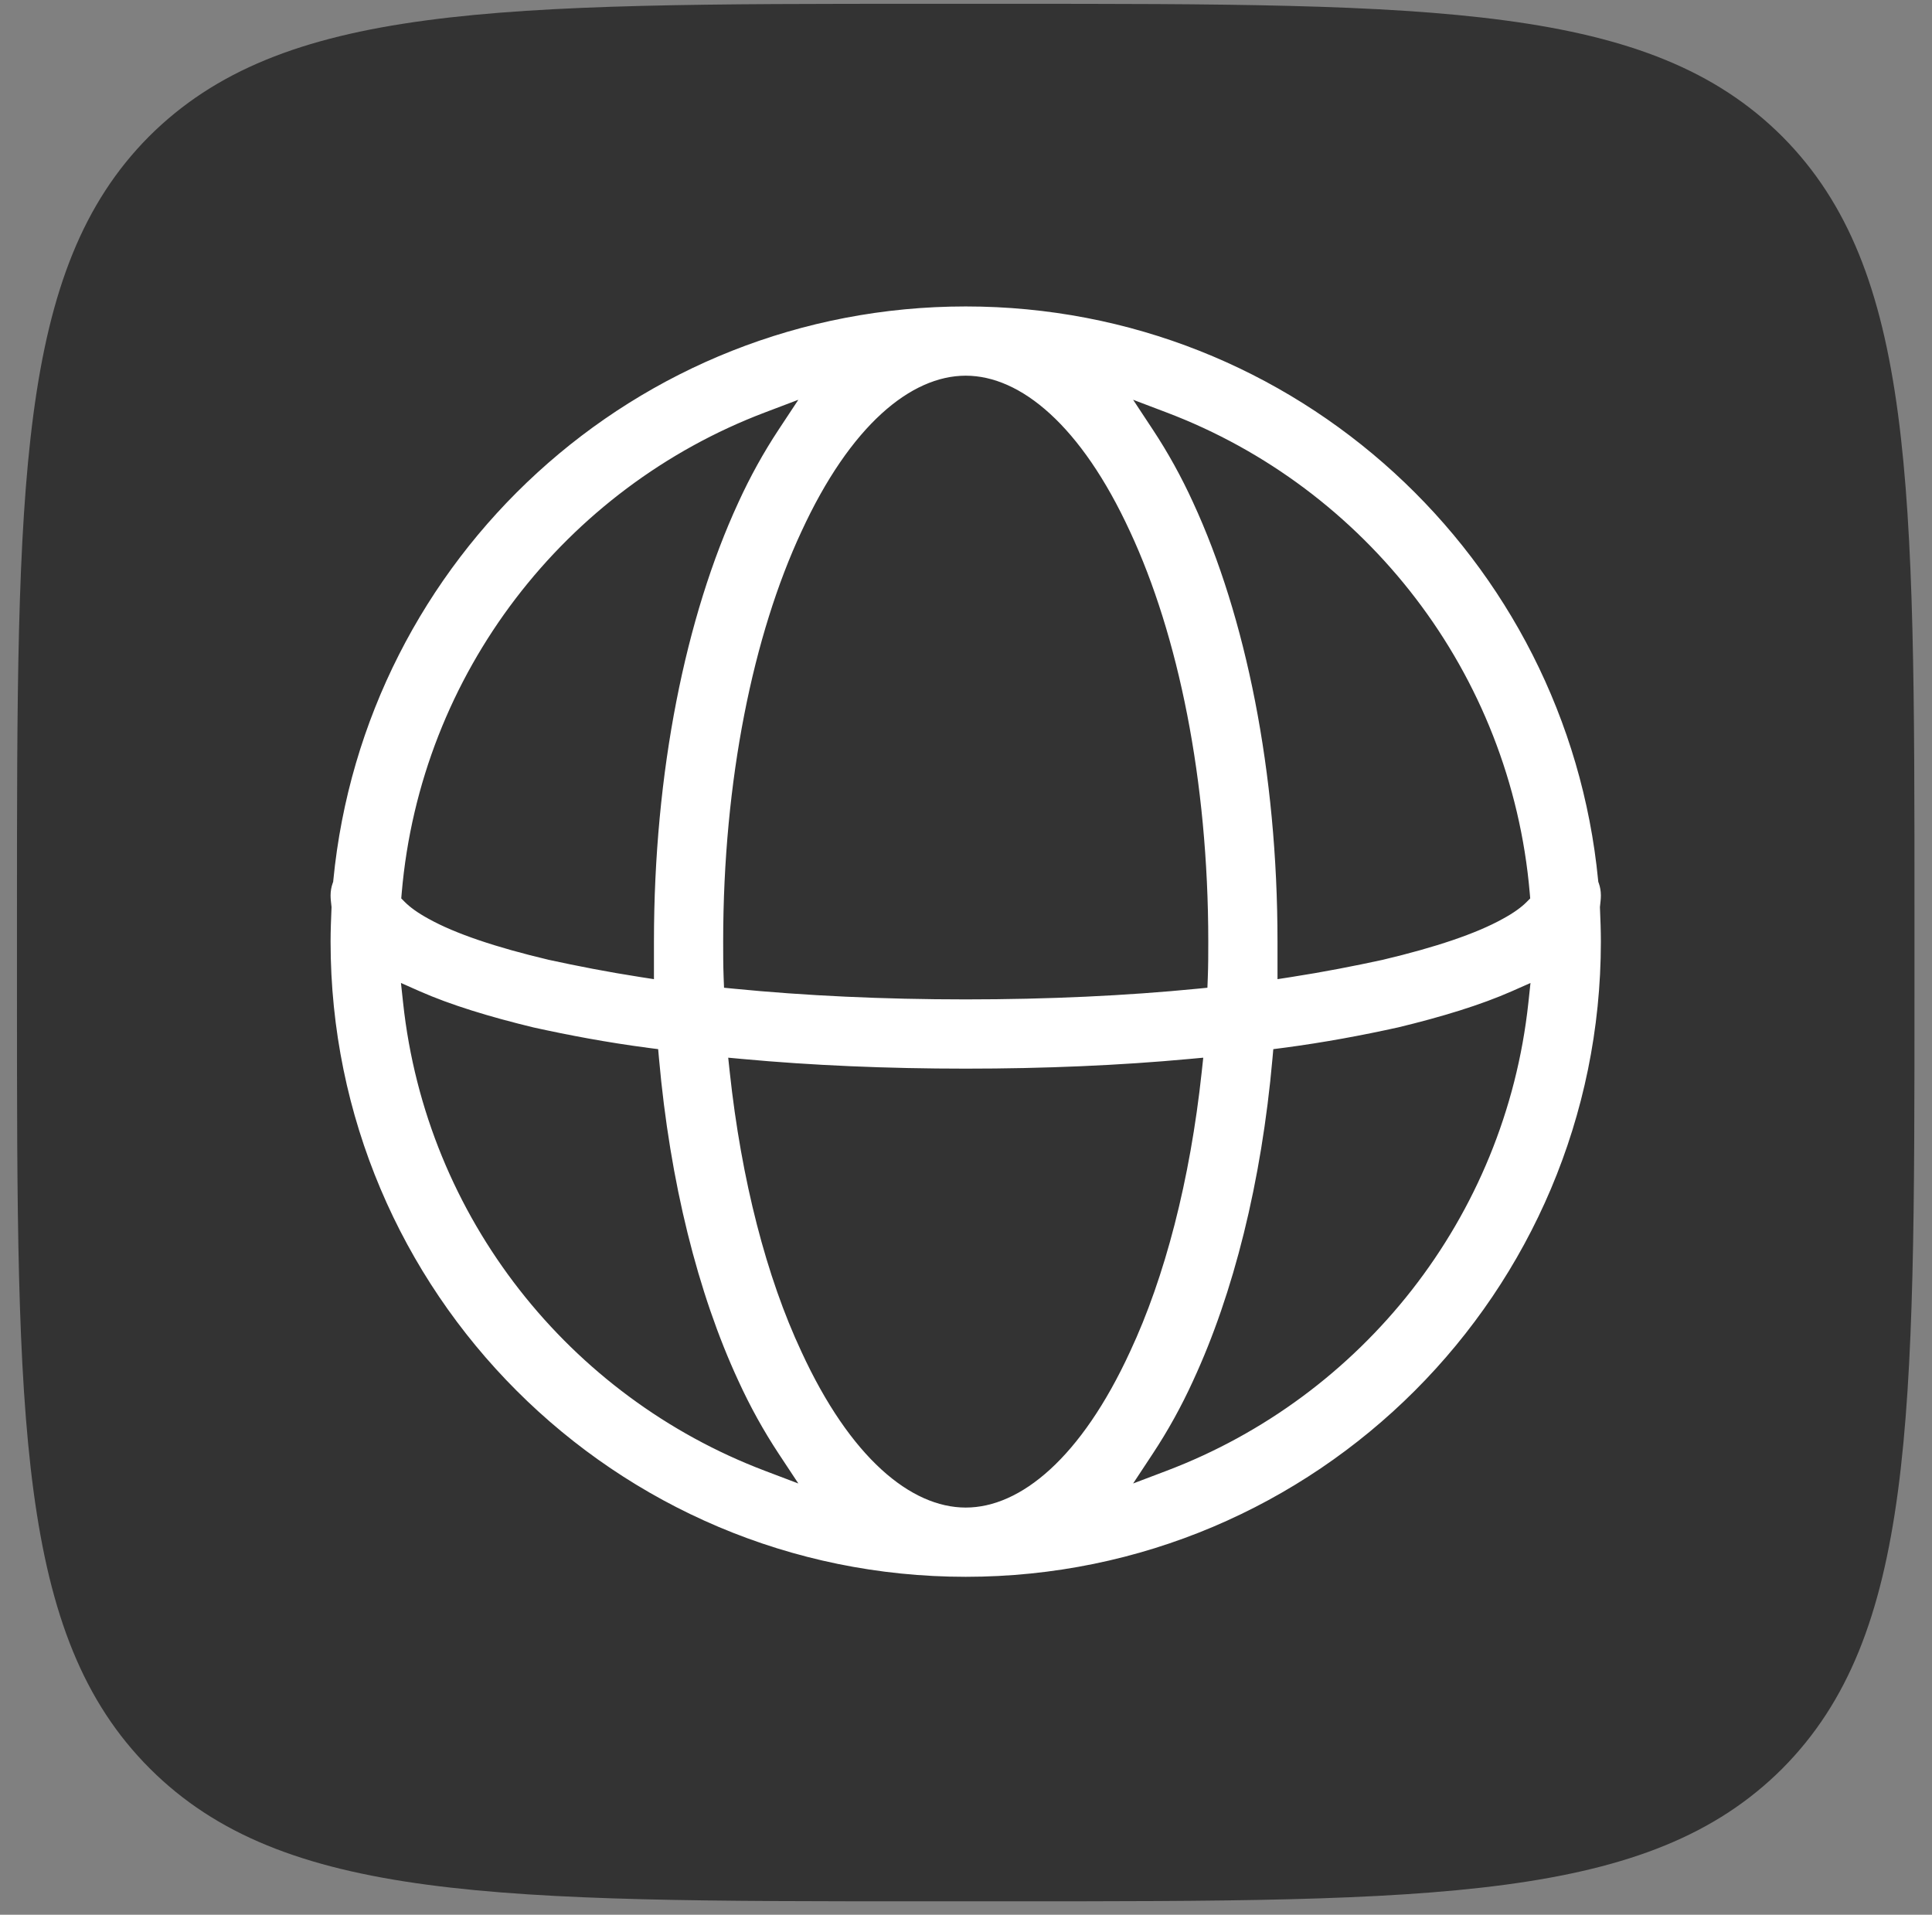
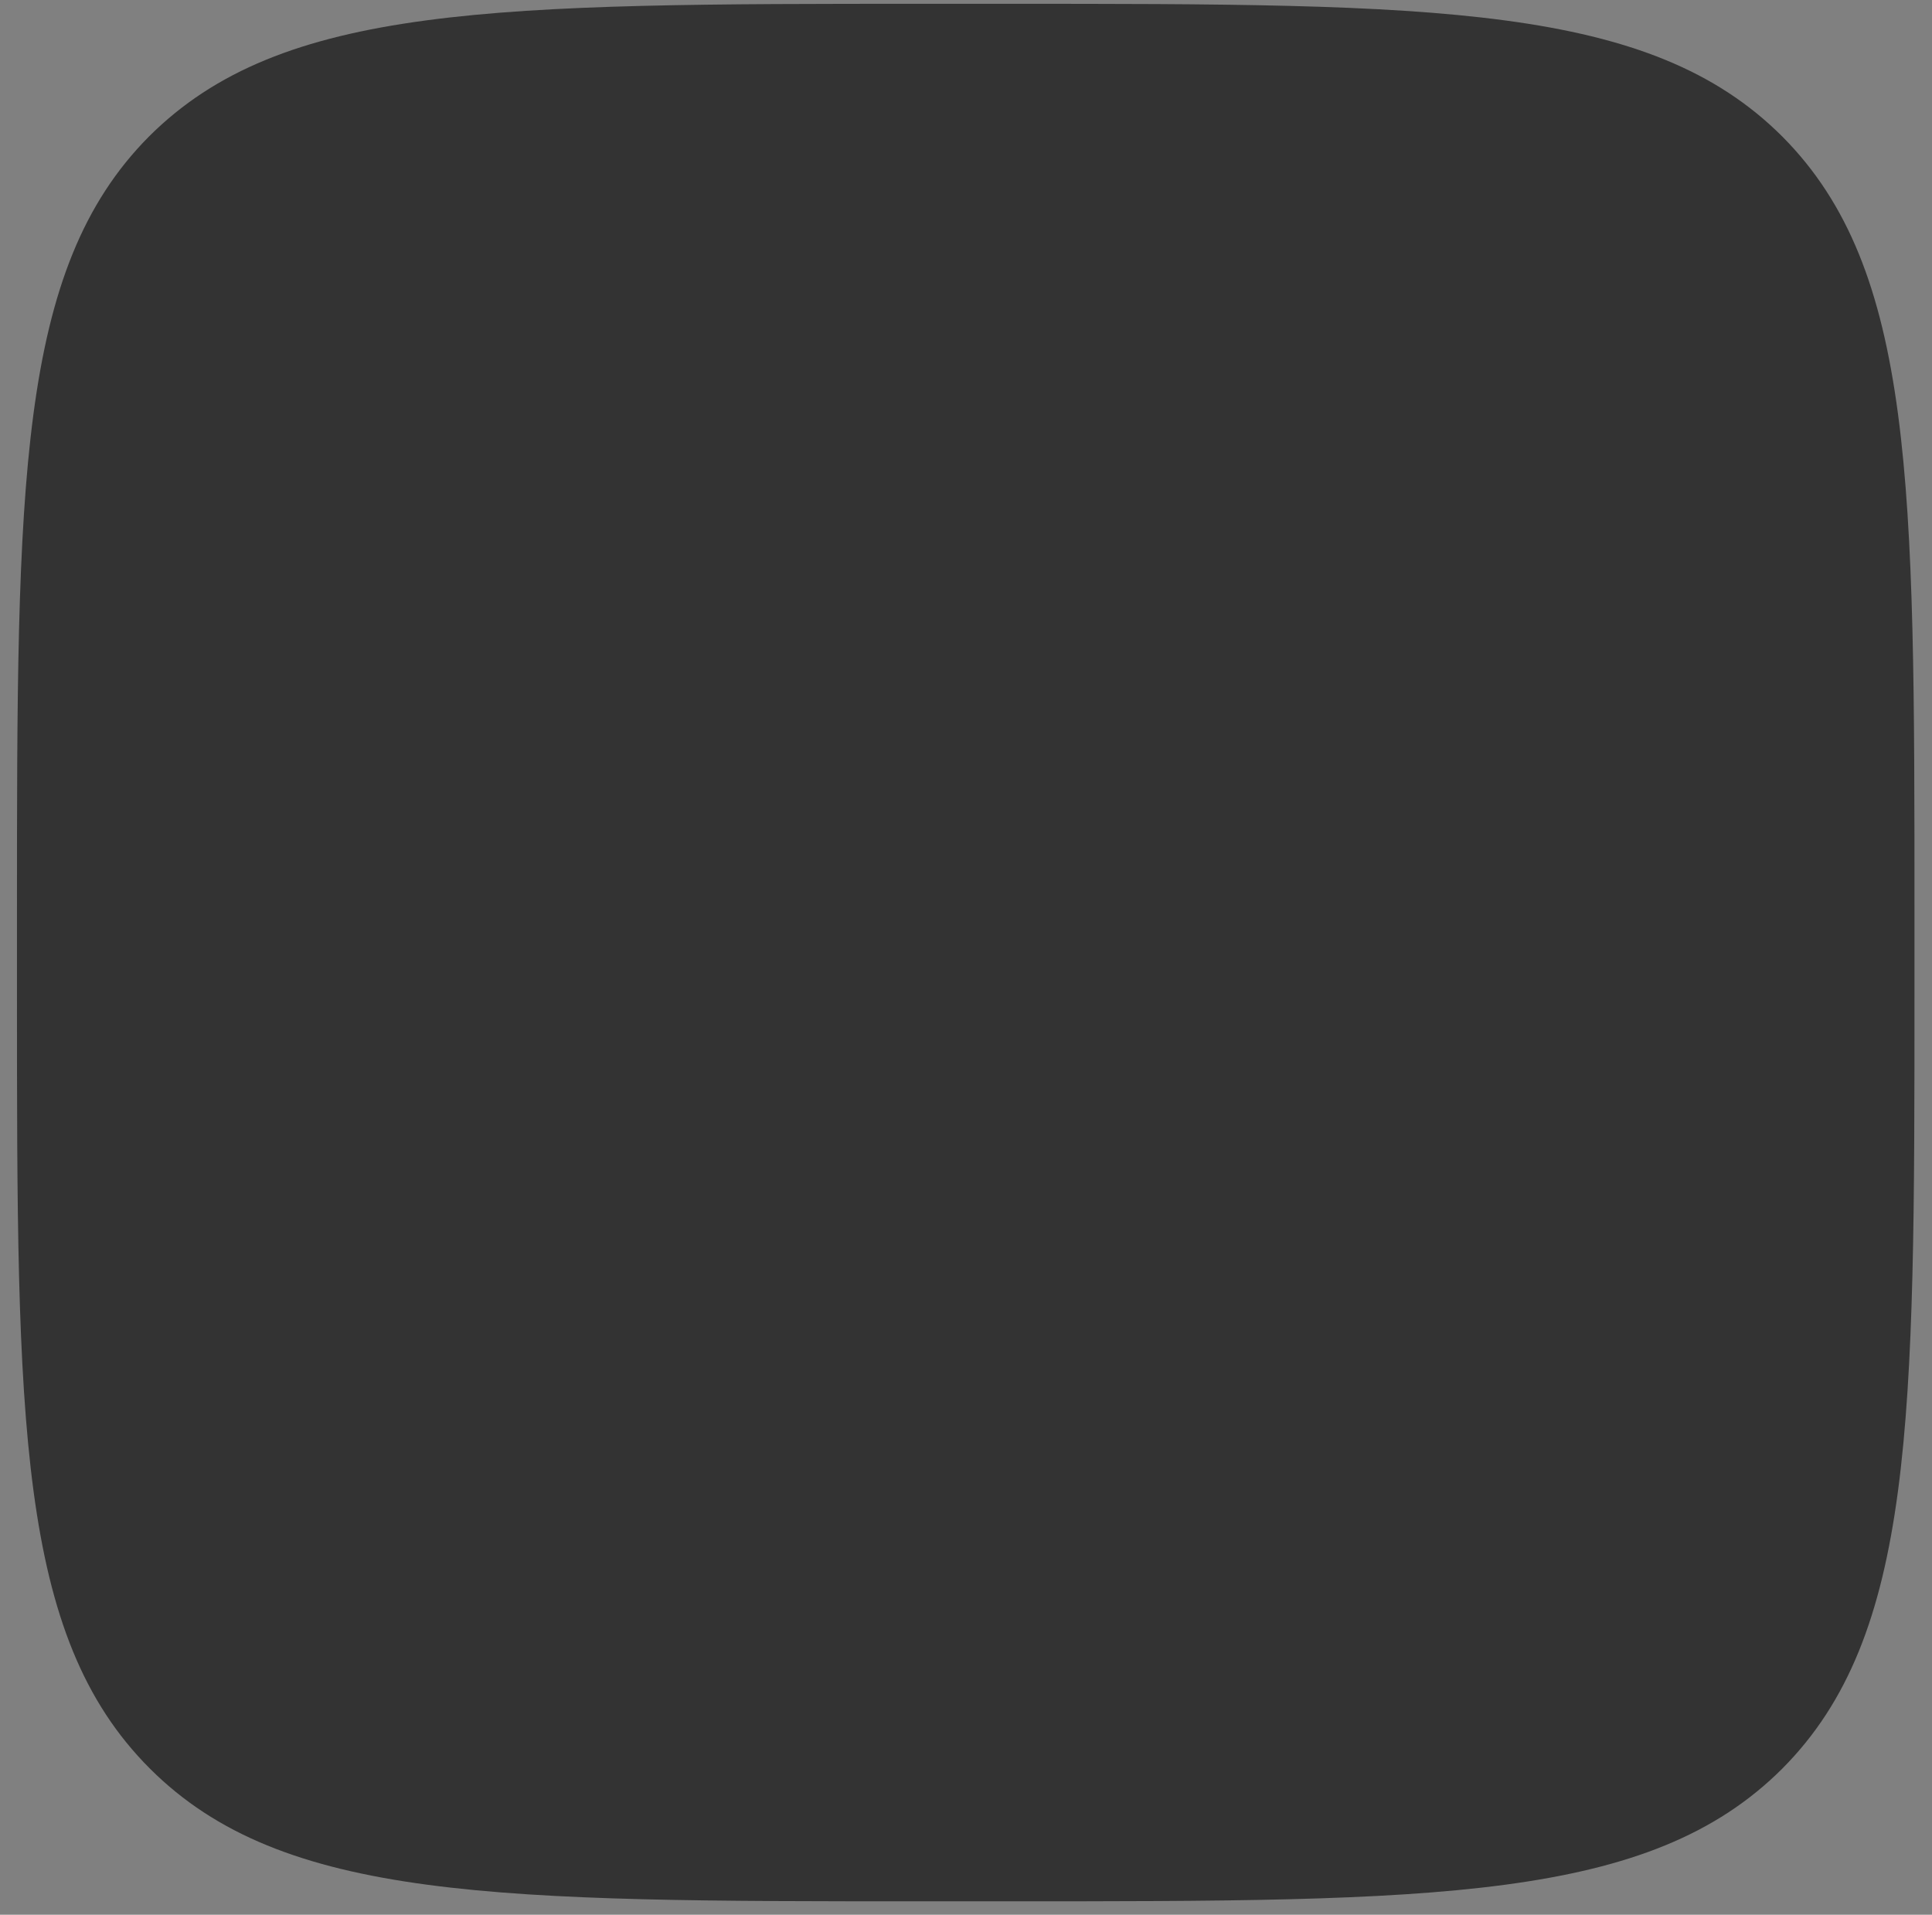
<svg xmlns="http://www.w3.org/2000/svg" width="112" height="111" viewBox="0 0 112 111" fill="none">
  <rect x="0" y="0" width="112" height="111" fill="#808080" stroke="none" />
  <path d="M53.685 110.221H58.272C83.209 110.221 95.628 110.221 103.328 102.521C110.984 94.821 110.984 82.358 110.984 57.509V52.834C110.984 28.084 110.984 15.621 103.328 7.921C95.628 0.221 83.165 0.221 58.272 0.221H53.685C28.748 0.221 16.329 0.221 8.629 7.921C0.984 15.621 0.984 28.095 0.984 52.933V57.608C0.984 82.358 0.984 94.821 8.684 102.521C16.384 110.221 28.847 110.221 53.685 110.221Z" fill="#333333" />
-   <path d="M55.984 17.094C75.48 17.094 91.467 31.957 93.314 50.972C93.422 51.266 93.476 51.588 93.476 51.909C93.476 52.15 93.449 52.365 93.422 52.605C93.449 53.248 93.476 53.917 93.476 54.587C93.476 75.288 76.685 92.08 55.984 92.08C35.284 92.08 18.493 75.288 18.493 54.587C18.493 53.917 18.52 53.248 18.547 52.605C18.52 52.365 18.493 52.15 18.493 51.909C18.493 51.588 18.547 51.266 18.654 50.972C20.502 31.957 36.489 17.094 55.984 17.094ZM68.999 62.059C64.955 62.434 60.564 62.621 55.984 62.621C51.405 62.621 47.013 62.434 42.97 62.059C43.639 68.298 45.085 73.842 47.066 78.073C49.878 84.179 53.226 86.724 55.984 86.724C58.743 86.724 62.09 84.179 64.901 78.073C66.883 73.842 68.33 68.298 68.999 62.059ZM24.036 58.068C25.348 70.28 33.489 80.43 44.576 84.635C43.693 83.296 42.889 81.85 42.192 80.323C39.809 75.181 38.176 68.647 37.533 61.416C35.069 61.095 32.82 60.666 30.758 60.211C28.214 59.595 25.911 58.899 24.036 58.068ZM87.933 58.068C86.058 58.898 83.755 59.595 81.211 60.211C79.149 60.666 76.899 61.095 74.436 61.416C73.793 68.647 72.159 75.181 69.775 80.323C69.079 81.85 68.276 83.296 67.393 84.635C78.479 80.43 86.62 70.28 87.933 58.068ZM55.984 22.45C53.226 22.45 49.878 24.995 47.066 31.101C44.335 36.965 42.595 45.267 42.595 54.587C42.595 55.283 42.594 55.953 42.621 56.649C46.692 57.051 51.218 57.265 55.984 57.265C60.751 57.265 65.276 57.051 69.347 56.649C69.374 55.953 69.374 55.283 69.374 54.587C69.374 45.267 67.633 36.966 64.901 31.101C62.09 24.995 58.743 22.45 55.984 22.45ZM44.576 24.539C33.275 28.824 25.027 39.322 23.956 51.828C24.17 52.042 24.545 52.337 25.188 52.685C26.634 53.489 28.91 54.265 31.963 54.988C33.569 55.336 35.337 55.685 37.238 55.98V54.587C37.238 44.678 39.086 35.572 42.192 28.851C42.889 27.324 43.693 25.878 44.576 24.539ZM67.393 24.539C68.276 25.878 69.079 27.324 69.775 28.851C72.882 35.573 74.73 44.678 74.73 54.587V55.98C76.631 55.685 78.398 55.336 80.005 54.988C83.058 54.265 85.334 53.489 86.78 52.685C87.423 52.337 87.799 52.042 88.013 51.828C86.941 39.322 78.693 28.824 67.393 24.539Z" fill="white" />
  <path d="M55.984 17.094L55.984 16.423H55.984V17.094ZM93.314 50.972L92.646 51.037L92.655 51.121L92.684 51.201L93.314 50.972ZM93.476 51.909L94.147 51.909V51.909H93.476ZM93.422 52.605L92.755 52.531L92.749 52.582L92.751 52.633L93.422 52.605ZM93.476 54.587L94.147 54.587L94.147 54.587L93.476 54.587ZM55.984 92.08L55.984 92.751L55.984 92.751L55.984 92.08ZM18.493 54.587L17.822 54.587V54.587H18.493ZM18.547 52.605L19.218 52.633L19.22 52.582L19.214 52.531L18.547 52.605ZM18.493 51.909L17.822 51.909L17.822 51.909L18.493 51.909ZM18.654 50.972L19.285 51.201L19.314 51.121L19.322 51.037L18.654 50.972ZM68.999 62.059L69.666 62.13L69.754 61.315L68.937 61.39L68.999 62.059ZM55.984 62.621L55.984 63.292L55.984 63.292L55.984 62.621ZM42.97 62.059L43.032 61.39L42.215 61.315L42.302 62.13L42.97 62.059ZM47.066 78.073L47.676 77.793L47.674 77.789L47.066 78.073ZM55.984 86.724L55.984 87.395L55.984 87.395L55.984 86.724ZM64.901 78.073L64.293 77.789L64.292 77.793L64.901 78.073ZM24.036 58.068L24.308 57.455L23.244 56.984L23.369 58.14L24.036 58.068ZM44.576 84.635L44.338 85.262L46.281 85.999L45.136 84.265L44.576 84.635ZM42.192 80.323L42.803 80.045L42.801 80.041L42.192 80.323ZM37.533 61.416L38.202 61.357L38.154 60.82L37.62 60.751L37.533 61.416ZM30.758 60.211L30.6 60.863L30.613 60.866L30.758 60.211ZM87.933 58.068L88.6 58.14L88.724 56.984L87.661 57.455L87.933 58.068ZM81.211 60.211L81.356 60.867L81.369 60.863L81.211 60.211ZM74.436 61.416L74.349 60.751L73.815 60.82L73.767 61.357L74.436 61.416ZM69.775 80.323L69.166 80.041L69.165 80.045L69.775 80.323ZM67.393 84.635L66.832 84.265L65.688 85.999L67.631 85.262L67.393 84.635ZM55.984 22.45L55.984 21.779H55.984V22.45ZM47.066 31.101L47.675 31.384L47.676 31.381L47.066 31.101ZM42.595 54.587L41.923 54.587V54.587H42.595ZM42.621 56.649L41.95 56.675L41.973 57.26L42.555 57.317L42.621 56.649ZM55.984 57.265L55.984 57.936L55.984 57.936L55.984 57.265ZM69.347 56.649L69.413 57.317L69.995 57.26L70.017 56.675L69.347 56.649ZM69.374 54.587L70.045 54.587L70.045 54.587L69.374 54.587ZM64.901 31.101L64.292 31.381L64.293 31.384L64.901 31.101ZM44.576 24.539L45.136 24.909L46.281 23.175L44.338 23.912L44.576 24.539ZM23.956 51.828L23.287 51.771L23.261 52.082L23.481 52.303L23.956 51.828ZM25.188 52.685L25.514 52.099L25.507 52.095L25.188 52.685ZM31.963 54.988L31.808 55.642L31.821 55.644L31.963 54.988ZM37.238 55.98L37.136 56.643L37.91 56.763V55.98H37.238ZM37.238 54.587L36.567 54.587V54.587H37.238ZM42.192 28.851L42.802 29.132L42.803 29.129L42.192 28.851ZM67.393 24.539L67.63 23.912L65.688 23.175L66.832 24.909L67.393 24.539ZM69.775 28.851L69.165 29.129L69.166 29.132L69.775 28.851ZM74.73 54.587L75.401 54.587L75.401 54.587L74.73 54.587ZM74.73 55.98H74.058V56.763L74.832 56.643L74.73 55.98ZM80.005 54.988L80.147 55.644L80.16 55.641L80.005 54.988ZM86.78 52.685L86.461 52.095L86.454 52.099L86.78 52.685ZM88.013 51.828L88.487 52.303L88.708 52.082L88.681 51.771L88.013 51.828ZM55.984 17.094L55.984 17.765C75.13 17.765 90.832 32.362 92.646 51.037L93.314 50.972L93.983 50.907C92.102 31.553 75.83 16.423 55.984 16.423L55.984 17.094ZM93.314 50.972L92.684 51.201C92.763 51.418 92.804 51.661 92.804 51.909H93.476H94.147C94.147 51.514 94.081 51.115 93.945 50.742L93.314 50.972ZM93.476 51.909L92.804 51.909C92.804 52.105 92.783 52.277 92.755 52.531L93.422 52.605L94.089 52.68C94.114 52.452 94.147 52.196 94.147 51.909L93.476 51.909ZM93.422 52.605L92.751 52.633C92.778 53.277 92.804 53.933 92.804 54.587L93.476 54.587L94.147 54.587C94.147 53.902 94.119 53.219 94.093 52.578L93.422 52.605ZM93.476 54.587H92.804C92.804 74.918 76.314 91.409 55.984 91.409L55.984 92.08L55.984 92.751C77.055 92.751 94.147 75.659 94.147 54.587H93.476ZM55.984 92.08V91.409C35.655 91.409 19.164 74.918 19.164 54.587H18.493H17.822C17.822 75.659 34.913 92.751 55.984 92.751V92.08ZM18.493 54.587L19.164 54.587C19.164 53.933 19.191 53.277 19.218 52.633L18.547 52.605L17.876 52.578C17.849 53.219 17.822 53.902 17.822 54.587L18.493 54.587ZM18.547 52.605L19.214 52.531C19.186 52.277 19.164 52.105 19.164 51.909L18.493 51.909L17.822 51.909C17.822 52.196 17.855 52.452 17.88 52.68L18.547 52.605ZM18.493 51.909H19.164C19.164 51.661 19.206 51.418 19.285 51.201L18.654 50.972L18.023 50.742C17.888 51.115 17.822 51.514 17.822 51.909H18.493ZM18.654 50.972L19.322 51.037C21.137 32.362 36.839 17.765 55.984 17.765V17.094V16.423C36.139 16.423 19.867 31.553 17.986 50.907L18.654 50.972ZM68.999 62.059L68.937 61.39C64.917 61.763 60.546 61.95 55.984 61.95L55.984 62.621L55.984 63.292C60.581 63.292 64.994 63.104 69.061 62.727L68.999 62.059ZM55.984 62.621V61.95C51.423 61.95 47.052 61.763 43.032 61.39L42.97 62.059L42.908 62.727C46.975 63.104 51.387 63.292 55.984 63.292V62.621ZM42.97 62.059L42.302 62.13C42.978 68.424 44.438 74.043 46.459 78.358L47.066 78.073L47.674 77.789C45.732 73.641 44.301 68.173 43.637 61.987L42.97 62.059ZM47.066 78.073L46.457 78.354C49.293 84.513 52.808 87.395 55.984 87.395V86.724V86.052C53.644 86.052 50.464 83.846 47.676 77.793L47.066 78.073ZM55.984 86.724L55.984 87.395C59.161 87.395 62.675 84.513 65.511 78.354L64.901 78.073L64.292 77.793C61.504 83.846 58.325 86.052 55.984 86.052L55.984 86.724ZM64.901 78.073L65.509 78.358C67.53 74.043 68.991 68.424 69.666 62.13L68.999 62.059L68.332 61.987C67.668 68.173 66.236 73.641 64.293 77.789L64.901 78.073ZM24.036 58.068L23.369 58.14C24.709 70.609 33.021 80.97 44.338 85.262L44.576 84.635L44.814 84.007C33.959 79.89 25.988 69.952 24.703 57.997L24.036 58.068ZM44.576 84.635L45.136 84.265C44.272 82.955 43.485 81.54 42.803 80.045L42.192 80.323L41.582 80.602C42.292 82.16 43.113 83.636 44.016 85.004L44.576 84.635ZM42.192 80.323L42.801 80.041C40.457 74.984 38.839 68.528 38.202 61.357L37.533 61.416L36.865 61.475C37.513 68.765 39.161 75.379 41.583 80.606L42.192 80.323ZM37.533 61.416L37.62 60.751C35.18 60.432 32.95 60.008 30.902 59.556L30.758 60.211L30.613 60.866C32.689 61.325 34.959 61.757 37.446 62.082L37.533 61.416ZM30.758 60.211L30.916 59.559C28.389 58.947 26.13 58.261 24.308 57.455L24.036 58.068L23.764 58.682C25.692 59.536 28.039 60.243 30.6 60.863L30.758 60.211ZM87.933 58.068L87.661 57.455C85.839 58.261 83.58 58.947 81.053 59.559L81.211 60.211L81.369 60.863C83.93 60.243 86.277 59.536 88.204 58.682L87.933 58.068ZM81.211 60.211L81.066 59.556C79.018 60.008 76.788 60.432 74.349 60.751L74.436 61.416L74.522 62.082C77.01 61.757 79.28 61.325 81.356 60.866L81.211 60.211ZM74.436 61.416L73.767 61.357C73.13 68.528 71.51 74.984 69.166 80.041L69.775 80.323L70.384 80.606C72.807 75.379 74.456 68.766 75.104 61.475L74.436 61.416ZM69.775 80.323L69.165 80.045C68.483 81.54 67.697 82.955 66.832 84.265L67.393 84.635L67.953 85.004C68.856 83.636 69.675 82.16 70.386 80.602L69.775 80.323ZM67.393 84.635L67.631 85.262C78.948 80.97 87.26 70.609 88.6 58.14L87.933 58.068L87.265 57.997C85.981 69.951 78.01 79.89 67.155 84.007L67.393 84.635ZM55.984 22.45V21.779C52.808 21.779 49.293 24.661 46.457 30.82L47.066 31.101L47.676 31.381C50.464 25.328 53.644 23.121 55.984 23.121V22.45ZM47.066 31.101L46.458 30.817C43.676 36.791 41.923 45.194 41.923 54.587L42.595 54.587L43.266 54.587C43.266 45.341 44.994 37.141 47.675 31.384L47.066 31.101ZM42.595 54.587H41.923C41.923 55.281 41.923 55.964 41.95 56.675L42.621 56.649L43.292 56.624C43.266 55.942 43.266 55.285 43.266 54.587H42.595ZM42.621 56.649L42.555 57.317C46.65 57.721 51.198 57.936 55.984 57.936V57.265V56.593C51.237 56.593 46.733 56.381 42.687 55.981L42.621 56.649ZM55.984 57.265L55.984 57.936C60.77 57.936 65.318 57.721 69.413 57.317L69.347 56.649L69.281 55.981C65.235 56.381 60.731 56.593 55.984 56.593L55.984 57.265ZM69.347 56.649L70.017 56.675C70.045 55.964 70.045 55.282 70.045 54.587H69.374H68.703C68.703 55.285 68.702 55.942 68.676 56.624L69.347 56.649ZM69.374 54.587L70.045 54.587C70.045 45.194 68.292 36.791 65.51 30.817L64.901 31.101L64.293 31.384C66.974 37.141 68.703 45.341 68.703 54.587L69.374 54.587ZM64.901 31.101L65.511 30.82C62.675 24.661 59.161 21.779 55.984 21.779L55.984 22.45L55.984 23.121C58.325 23.122 61.504 25.328 64.292 31.381L64.901 31.101ZM44.576 24.539L44.338 23.912C32.802 28.286 24.381 39.002 23.287 51.771L23.956 51.828L24.625 51.885C25.674 39.642 33.749 29.362 44.814 25.167L44.576 24.539ZM23.956 51.828L23.481 52.303C23.753 52.574 24.184 52.905 24.868 53.276L25.188 52.685L25.507 52.095C24.906 51.77 24.588 51.511 24.431 51.353L23.956 51.828ZM25.188 52.685L24.861 53.272C26.389 54.121 28.738 54.914 31.808 55.641L31.963 54.988L32.118 54.335C29.082 53.616 26.878 52.857 25.514 52.099L25.188 52.685ZM31.963 54.988L31.821 55.644C33.436 55.994 35.218 56.346 37.136 56.643L37.238 55.98L37.341 55.316C35.457 55.024 33.703 54.678 32.105 54.332L31.963 54.988ZM37.238 55.98H37.91V54.587H37.238H36.567V55.98H37.238ZM37.238 54.587L37.91 54.587C37.91 44.752 39.745 35.747 42.802 29.132L42.192 28.851L41.583 28.569C38.427 35.398 36.567 44.604 36.567 54.587L37.238 54.587ZM42.192 28.851L42.803 29.129C43.485 27.634 44.272 26.219 45.136 24.909L44.576 24.539L44.016 24.169C43.113 25.537 42.292 27.014 41.582 28.572L42.192 28.851ZM67.393 24.539L66.832 24.909C67.697 26.218 68.483 27.634 69.165 29.129L69.775 28.851L70.386 28.572C69.675 27.014 68.856 25.538 67.953 24.169L67.393 24.539ZM69.775 28.851L69.166 29.132C72.223 35.747 74.058 44.752 74.058 54.587L74.73 54.587L75.401 54.587C75.401 44.604 73.54 35.398 70.385 28.569L69.775 28.851ZM74.73 54.587H74.058V55.98H74.73H75.401V54.587H74.73ZM74.73 55.98L74.832 56.643C76.75 56.346 78.531 55.994 80.147 55.644L80.005 54.988L79.863 54.332C78.265 54.678 76.511 55.024 74.627 55.316L74.73 55.98ZM80.005 54.988L80.16 55.641C83.23 54.914 85.578 54.121 87.106 53.272L86.78 52.685L86.454 52.099C85.09 52.857 82.885 53.616 79.85 54.335L80.005 54.988ZM86.78 52.685L87.1 53.276C87.784 52.906 88.216 52.574 88.487 52.303L88.013 51.828L87.538 51.353C87.381 51.511 87.062 51.769 86.461 52.095L86.78 52.685ZM88.013 51.828L88.681 51.771C87.588 39.002 79.167 28.286 67.63 23.912L67.393 24.539L67.155 25.167C78.219 29.362 86.295 39.642 87.344 51.885L88.013 51.828Z" fill="#333333" />
</svg>